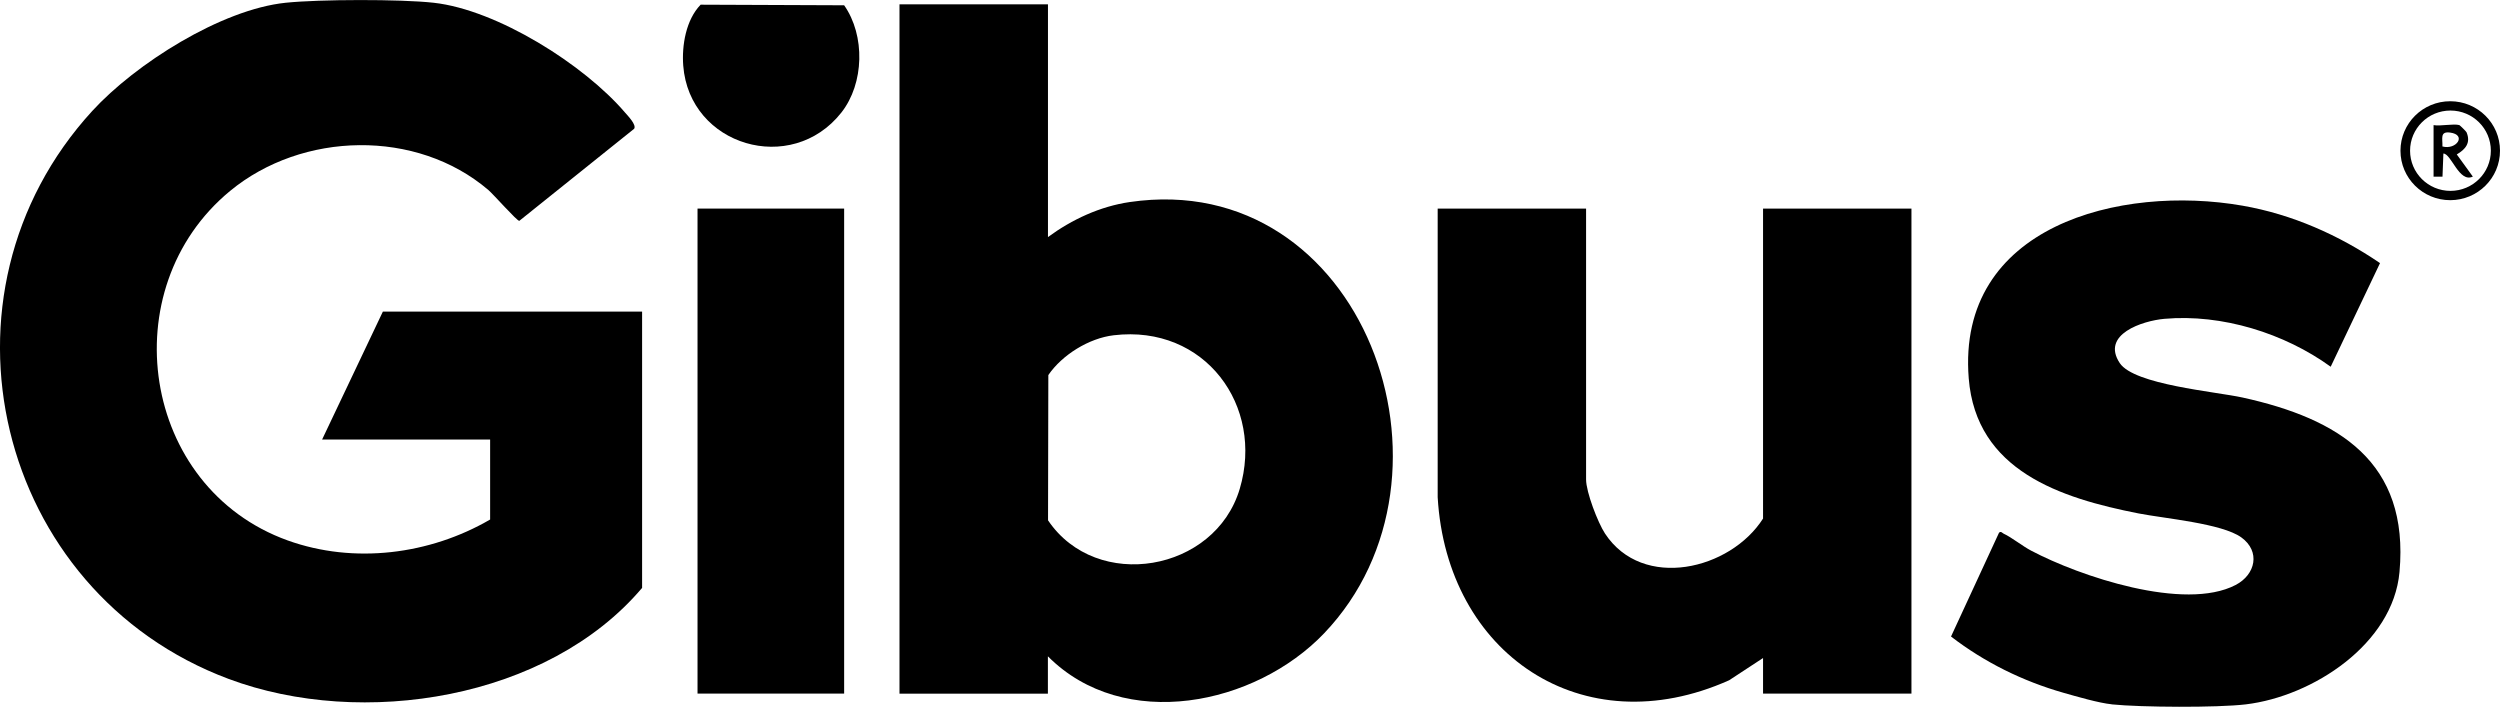
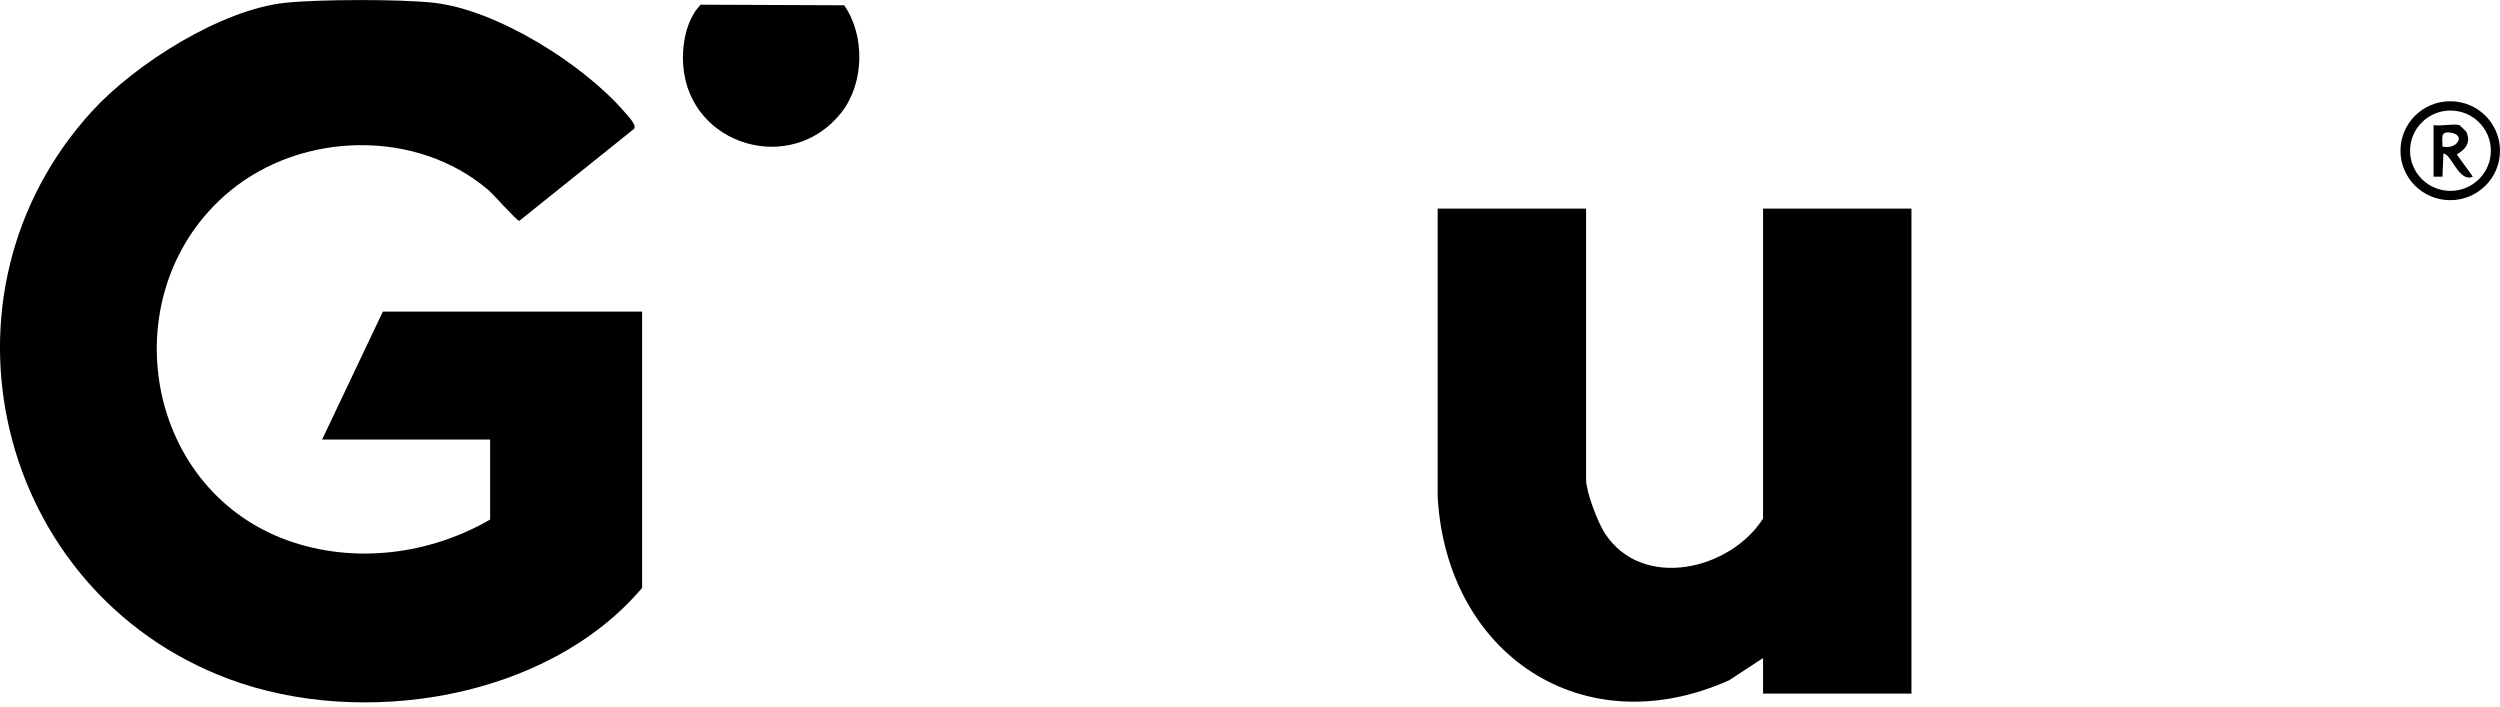
<svg xmlns="http://www.w3.org/2000/svg" id="Layer_2" data-name="Layer 2" viewBox="0 0 336.08 95">
  <g id="Layer_1-2" data-name="Layer 1">
    <g id="Gibus">
      <g>
        <g>
-           <path d="M283.88,94.68c-1.72-.17-4.73-1.05-6.49-1.55-5.47-1.56-10.62-4.1-15.11-7.56l6.45-13.95c.26-.26.42.02.62.12,1.04.47,2.54,1.68,3.71,2.29,6.51,3.44,20.59,8.19,27.48,4.61,2.69-1.4,3.37-4.52.76-6.4s-10.35-2.54-13.82-3.22c-10.48-2.06-21.83-5.73-22.82-18.16-1.64-20.51,20.38-26.08,36.81-23.21,6.66,1.16,12.95,3.95,18.48,7.72l-6.63,13.93c-6.22-4.5-14.6-7.12-22.35-6.44-2.92.26-8.59,2.08-6,5.96,1.95,2.9,12.79,3.81,16.5,4.62,12.94,2.85,22.43,8.66,21.1,23.45-.87,9.69-11.66,16.72-20.66,17.8-3.88.46-14.07.4-18.03,0Z" />
          <path d="M213.22,28.04v36.42c0,1.69,1.58,5.79,2.54,7.26,5.07,7.71,16.86,4.89,21.25-2.01V28.04h19.95v65.2h-19.95v-4.78l-4.56,2.99c-19.75,8.83-37.96-3.57-39.18-24.61V28.04s19.95,0,19.95,0Z" />
        </g>
        <g>
          <path d="M86.32,79.03c-12.69,14.99-37.63,18.95-55.58,12.24C-.61,79.55-10.22,39.6,12.41,14.91,18.21,8.58,29.73,1.27,38.4.37c4.54-.47,15.38-.5,19.9,0,8.54.95,20.24,8.33,25.74,14.78.38.44,1.55,1.63,1.21,2.16l-15.44,12.38c-.29.05-3.48-3.57-4.16-4.15-9.66-8.24-25.02-7.87-34.72.13-15.93,13.14-11.97,39.88,7.74,46.98,8.93,3.21,19.1,1.91,27.22-2.81v-10.75h-22.59l8.17-17.2h34.85v37.14Z" />
          <g>
-             <path d="M140.88.58v31.29c3.23-2.37,6.99-4.12,11-4.71,31.33-4.57,46.4,36.74,26.13,57.97-9.24,9.68-26.92,13.37-37.14,3.1v5.02h-19.95V.58h19.95ZM149.72,45.07c-3.32.39-6.93,2.63-8.79,5.35l-.04,19.53c6.53,9.68,22.45,6.93,25.77-4.23s-4.69-22.11-16.94-20.65Z" />
-             <rect x="93.77" y="28.04" width="19.71" height="65.2" />
            <path d="M94.18.63l19.3.08c2.85,4.06,2.71,10.51-.38,14.43-6.71,8.51-20.42,4.48-21.25-6.31-.21-2.73.37-6.17,2.33-8.19Z" />
          </g>
        </g>
      </g>
      <g>
        <path d="M336.08,20.26c0,3.67-2.99,6.65-6.69,6.65s-6.69-2.98-6.69-6.65,2.99-6.65,6.69-6.65,6.69,2.98,6.69,6.65ZM334.85,20.26c0-2.98-2.43-5.4-5.43-5.4s-5.43,2.42-5.43,5.4,2.43,5.4,5.43,5.4,5.43-2.42,5.43-5.4Z" />
        <path d="M330.62,16.82c.07.02.91.84.96.96.61,1.43-.15,2.3-1.31,2.98l2.16,2.98c-1.84.89-2.89-3.08-3.96-3.1l-.12,3.11h-1.2v-6.93c.94.17,2.67-.23,3.48,0ZM328.34,19.69c1.89.51,3.31-1.58,1.02-1.87-1.39-.18-.98.82-1.02,1.87Z" />
      </g>
    </g>
  </g>
</svg>